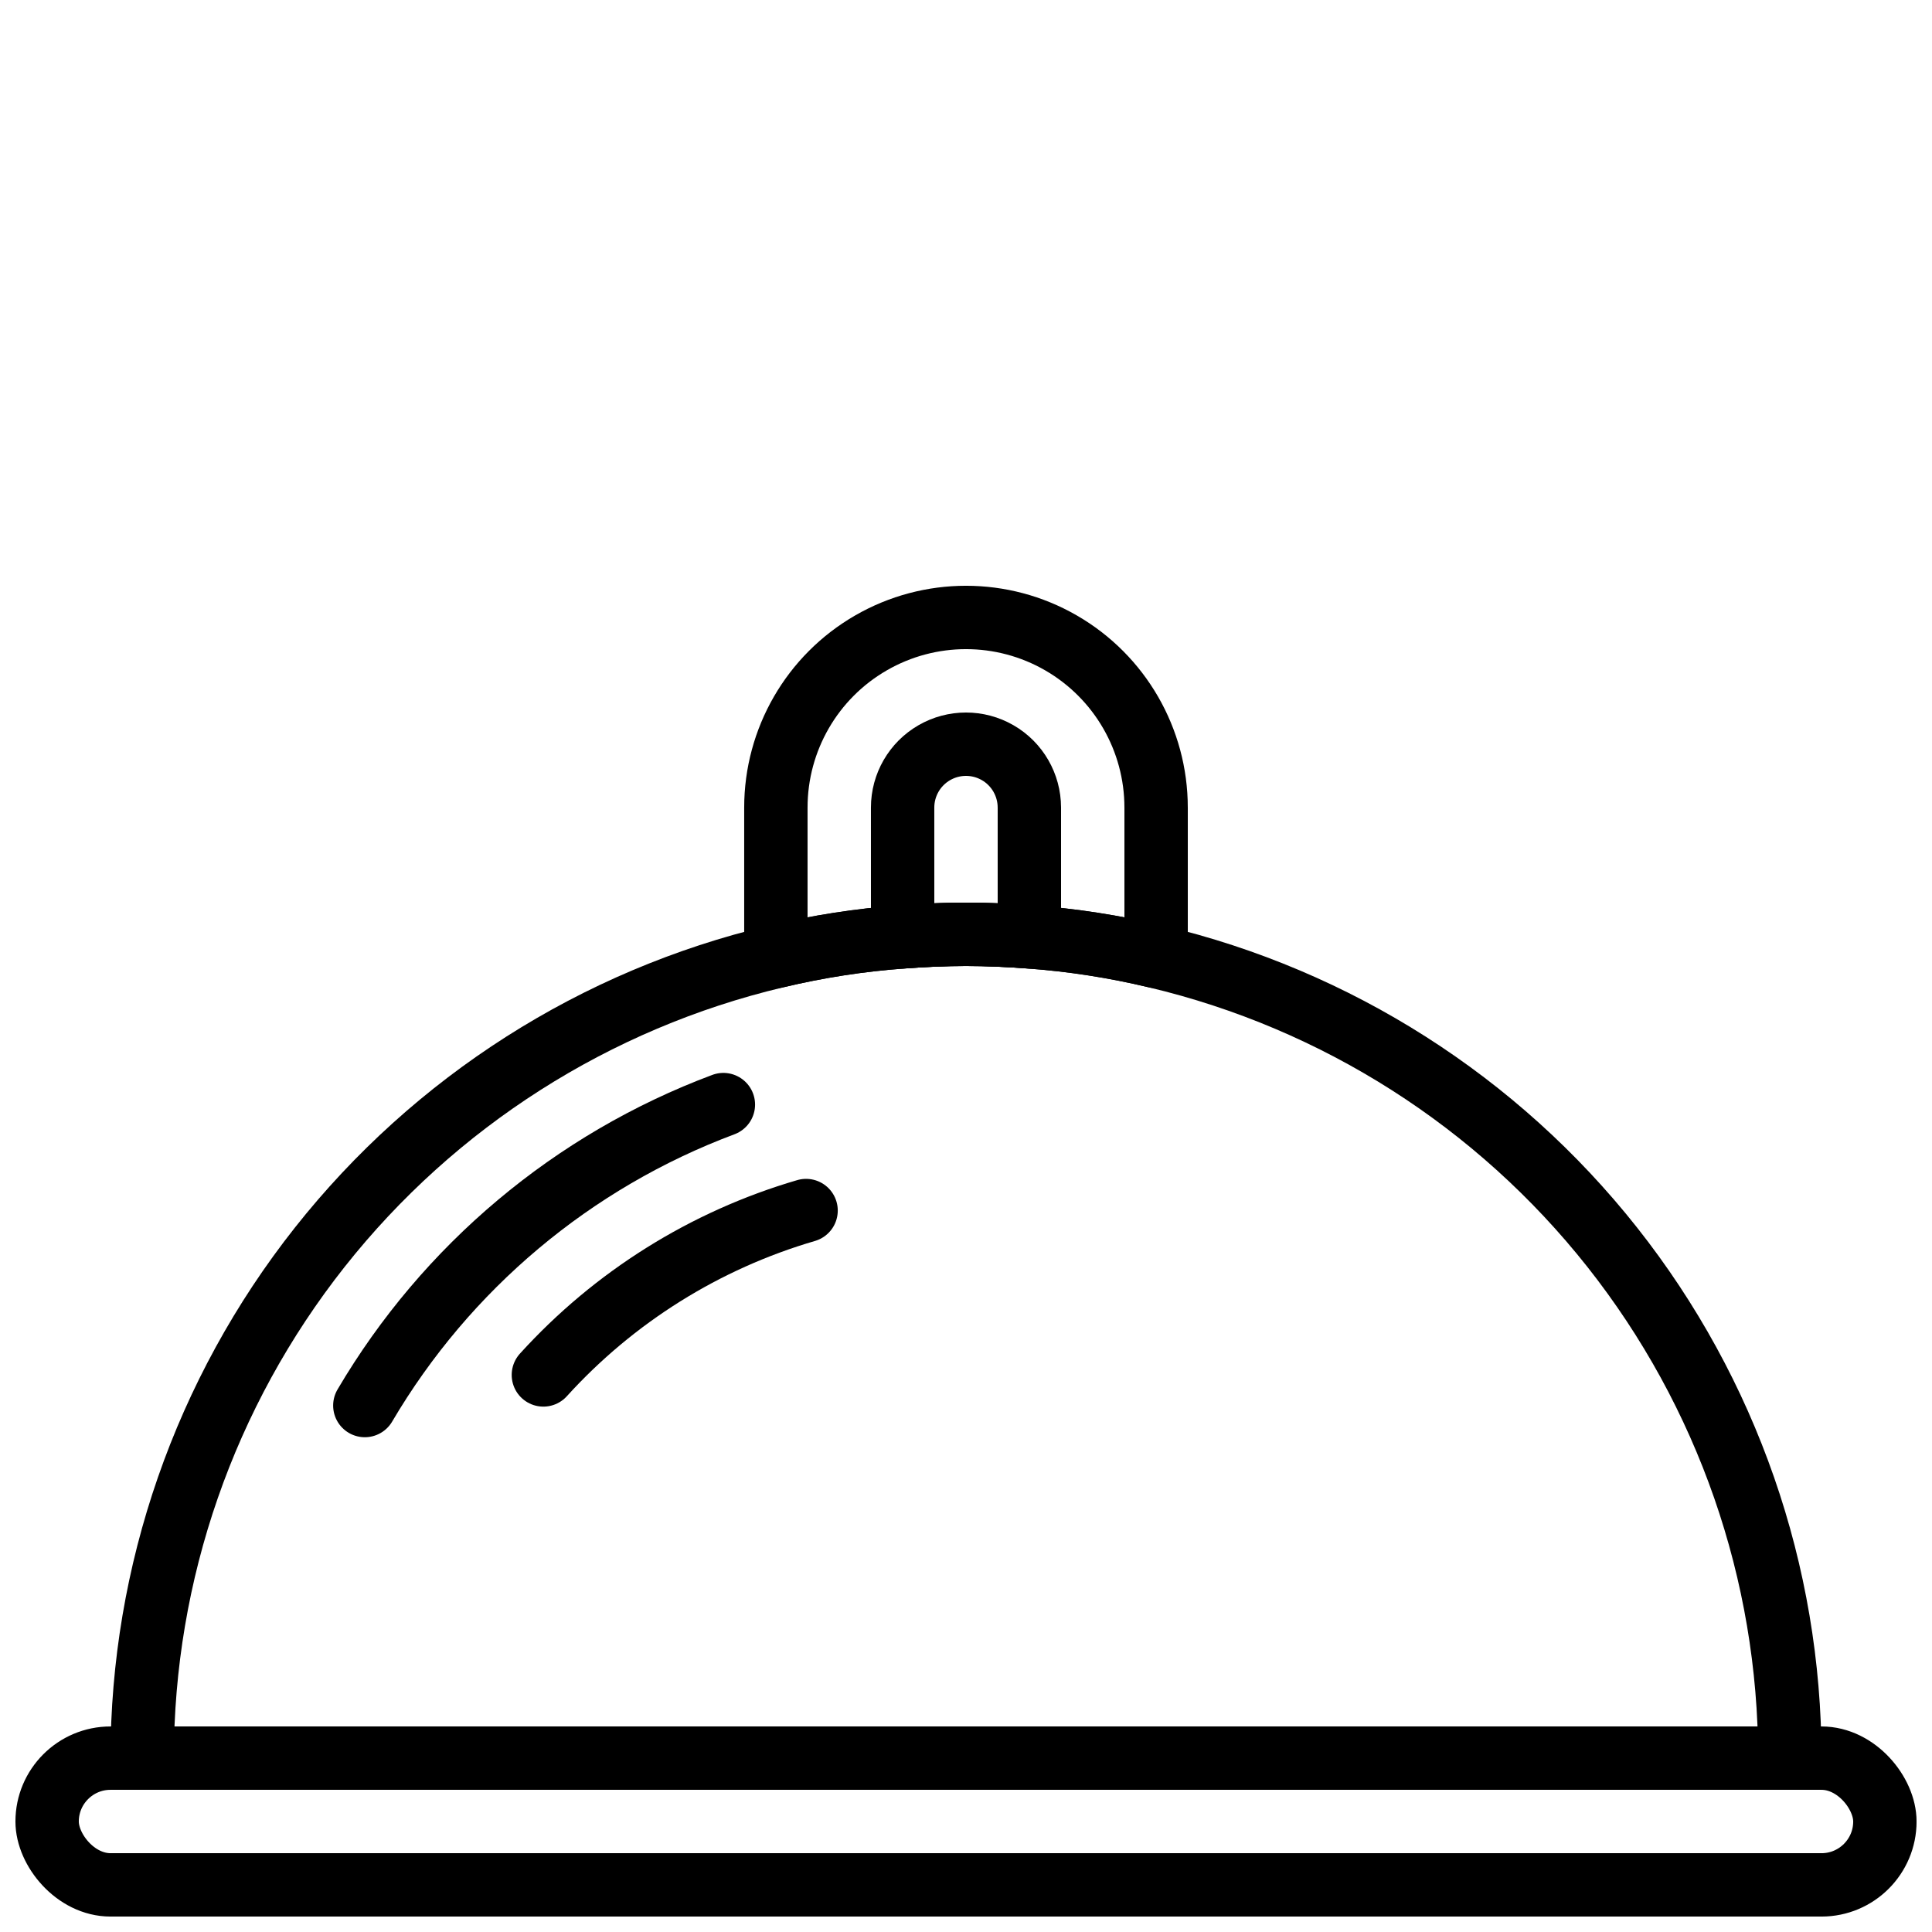
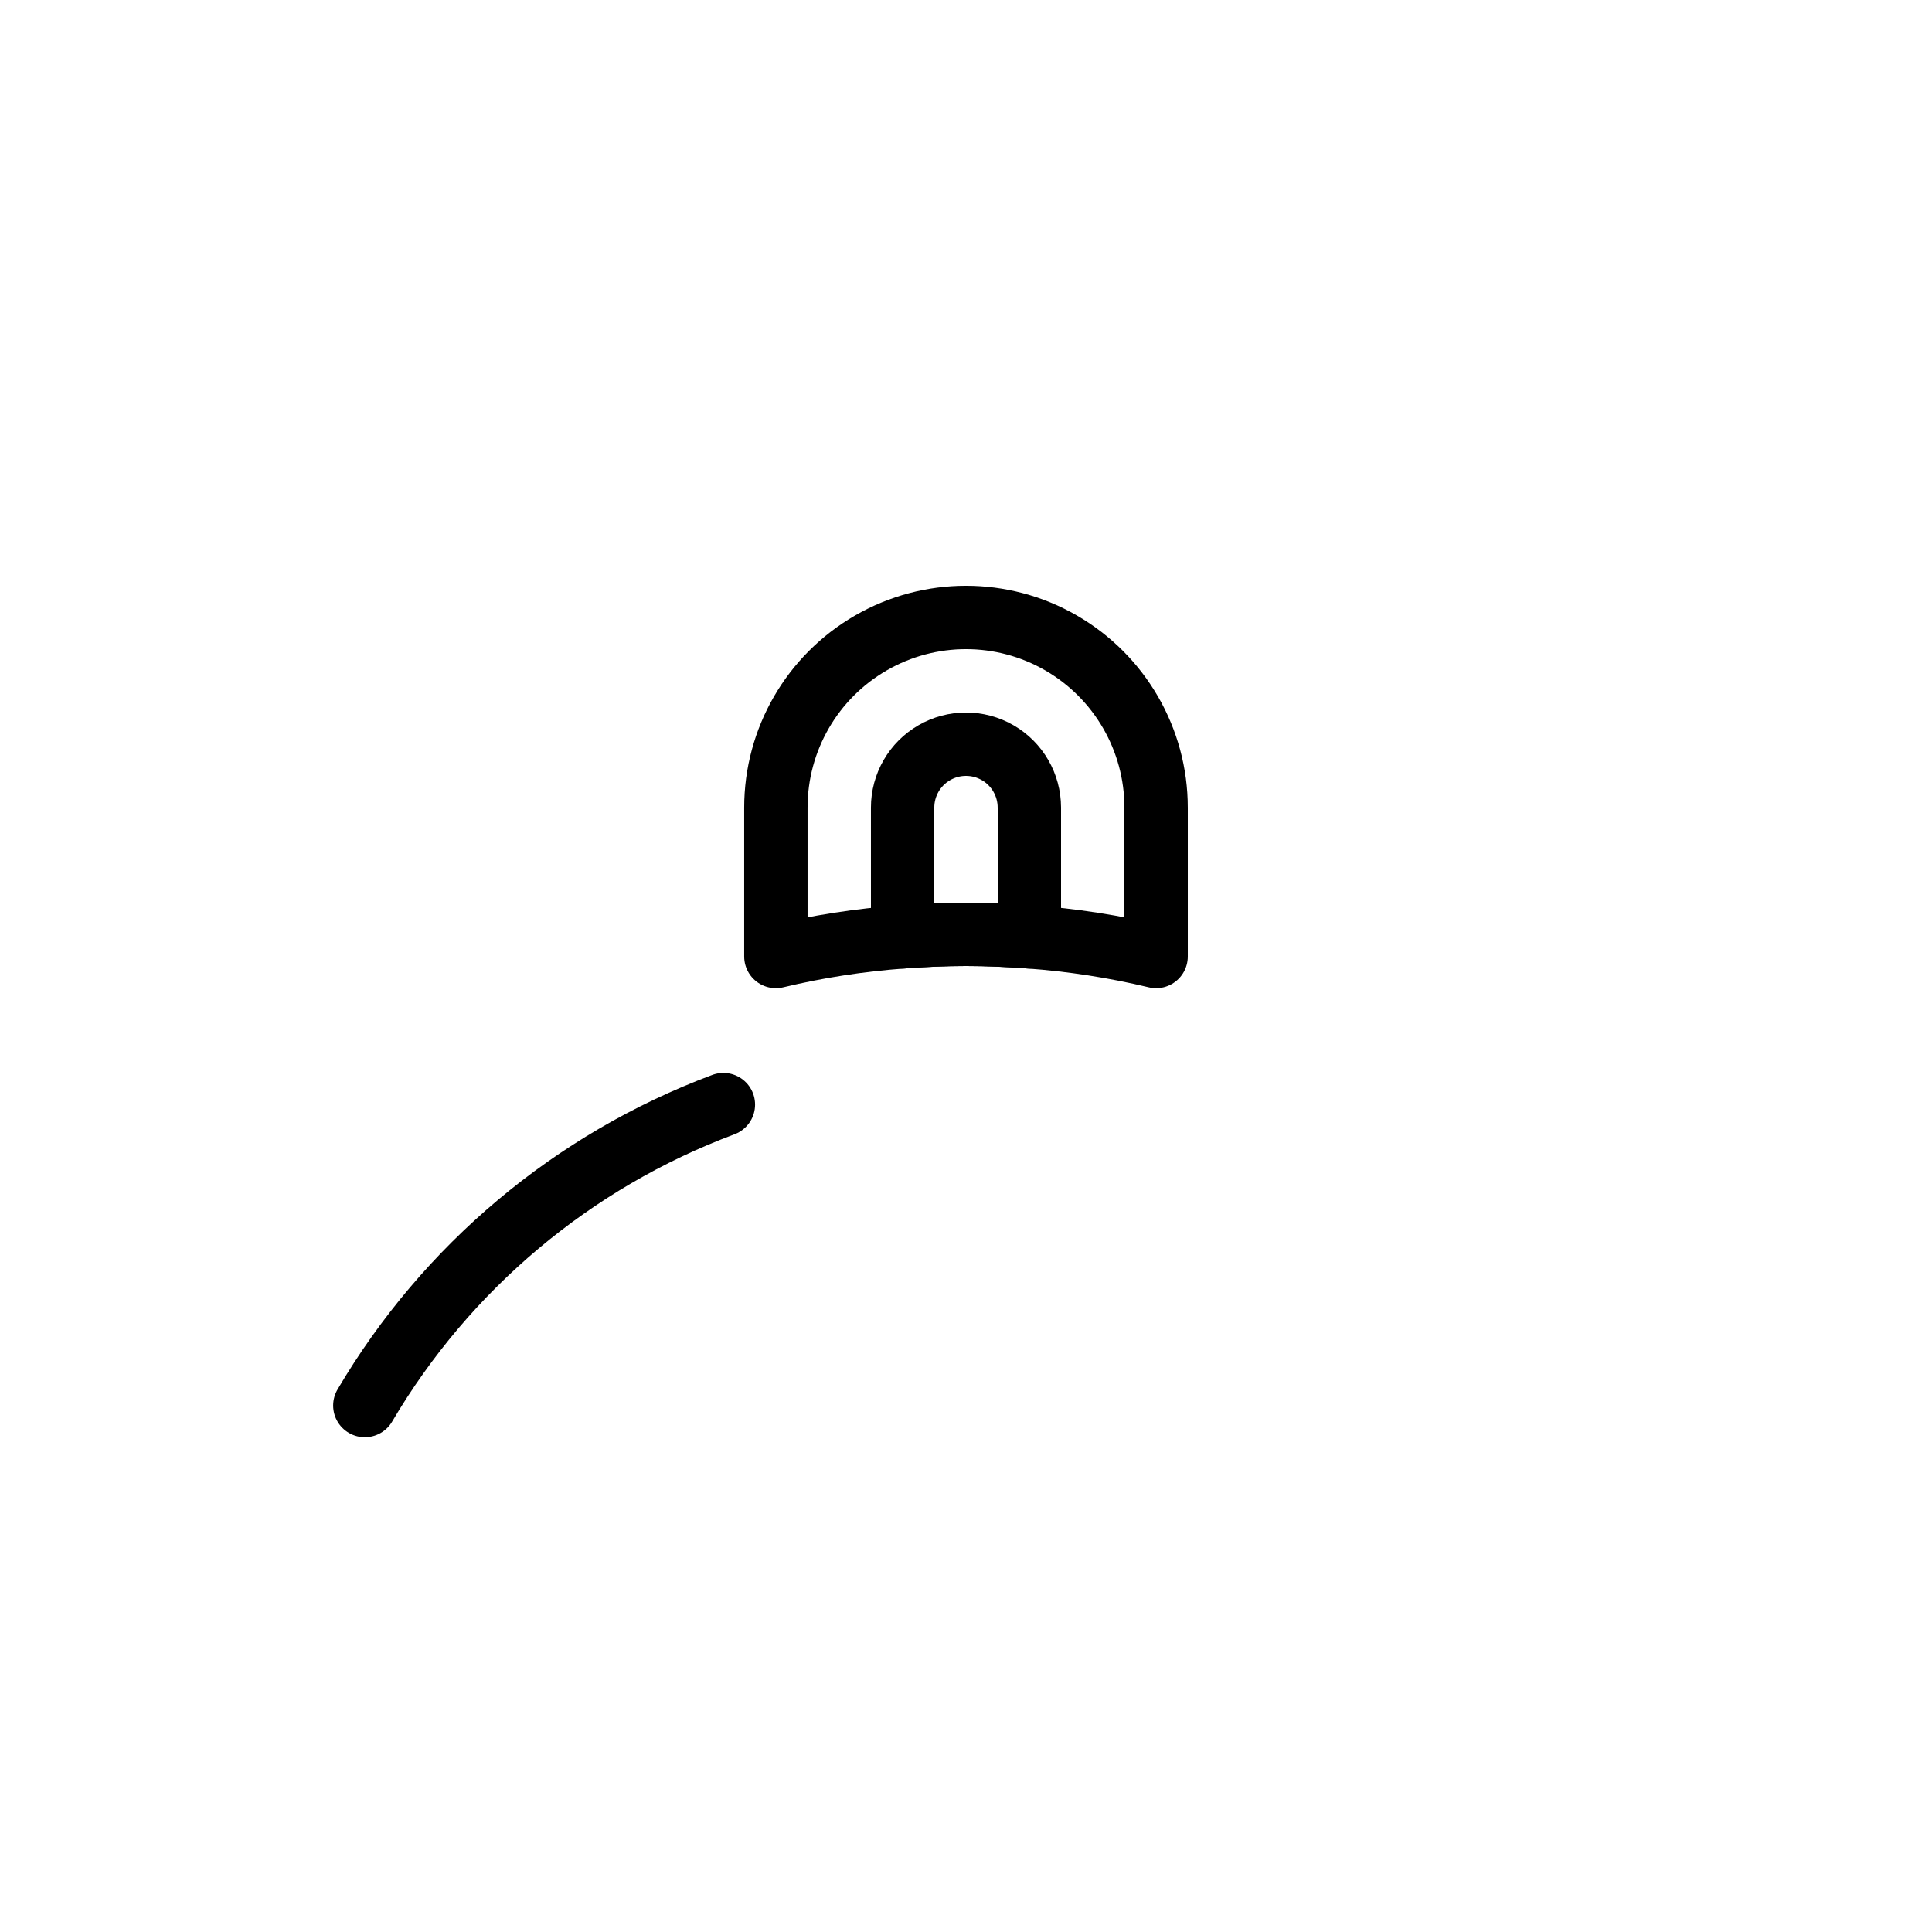
<svg xmlns="http://www.w3.org/2000/svg" width="800px" height="800px" version="1.1" viewBox="144 144 512 512">
  <defs>
    <clipPath id="a">
-       <path d="m148.09 601h503.81v50.902h-503.81z" />
-     </clipPath>
+       </clipPath>
  </defs>
-   <path transform="matrix(8.397 0 0 8.397 148.09 148.09)" d="m56 55h-52c9.3e-4 -5.852 1.976-11.533 5.605-16.124 3.63-4.591 8.701-7.824 14.395-9.175 1.314-0.315 2.652-0.522 4-0.62 0.66-0.05 1.33-0.08 2-0.08s1.34 0.03 2 0.08h4.65e-4c1.348 0.098 2.686 0.305 4 0.62 5.694 1.351 10.766 4.584 14.395 9.175 3.629 4.591 5.604 10.272 5.605 16.124zm0 0" fill="none" stroke="#000000" stroke-linecap="round" stroke-linejoin="round" stroke-width="2" />
  <path transform="matrix(8.397 0 0 8.397 148.09 148.09)" d="m11.027 43.872c2.572-4.369 6.567-7.722 11.316-9.498" fill="none" stroke="#000000" stroke-linecap="round" stroke-linejoin="round" stroke-width="2" />
-   <path transform="matrix(8.397 0 0 8.397 148.09 148.09)" d="m16.662 42.906c2.233-2.461 5.102-4.256 8.291-5.188" fill="none" stroke="#000000" stroke-linecap="round" stroke-linejoin="round" stroke-width="2" />
  <g clip-path="url(#a)">
-     <path transform="matrix(8.397 0 0 8.397 148.09 148.09)" d="m3 55h54c1.104 0 2 1.104 2 2 0 1.104-0.896 2-2 2h-54c-1.104 0-2-1.104-2-2 0-1.104 0.896-2 2-2zm0 0" fill="none" stroke="#000000" stroke-linecap="round" stroke-linejoin="round" stroke-width="2" />
-   </g>
+     </g>
  <path transform="matrix(8.397 0 0 8.397 148.09 148.09)" d="m36 25v4.7c-1.314-0.315-2.652-0.522-4-0.62-0.66-0.05-1.33-0.08-2-0.08s-1.34 0.03-2 0.08h-4.65e-4c-1.348 0.098-2.686 0.305-4 0.62v-4.7c0-2.144 1.143-4.125 3-5.196 1.856-1.072 4.144-1.072 6 0 1.857 1.072 3 3.053 3 5.196zm0 0" fill="none" stroke="#000000" stroke-linecap="round" stroke-linejoin="round" stroke-width="2" />
  <path transform="matrix(8.397 0 0 8.397 148.09 148.09)" d="m32 25v4.08c-0.66-0.05-1.33-0.08-2-0.08s-1.34 0.03-2 0.08l-4.65e-4 -4.08c0-0.715 0.381-1.375 1-1.732 0.619-0.357 1.381-0.357 2 0 0.619 0.357 1 1.018 1 1.732zm0 0" fill="none" stroke="#000000" stroke-linecap="round" stroke-linejoin="round" stroke-width="2" />
</svg>